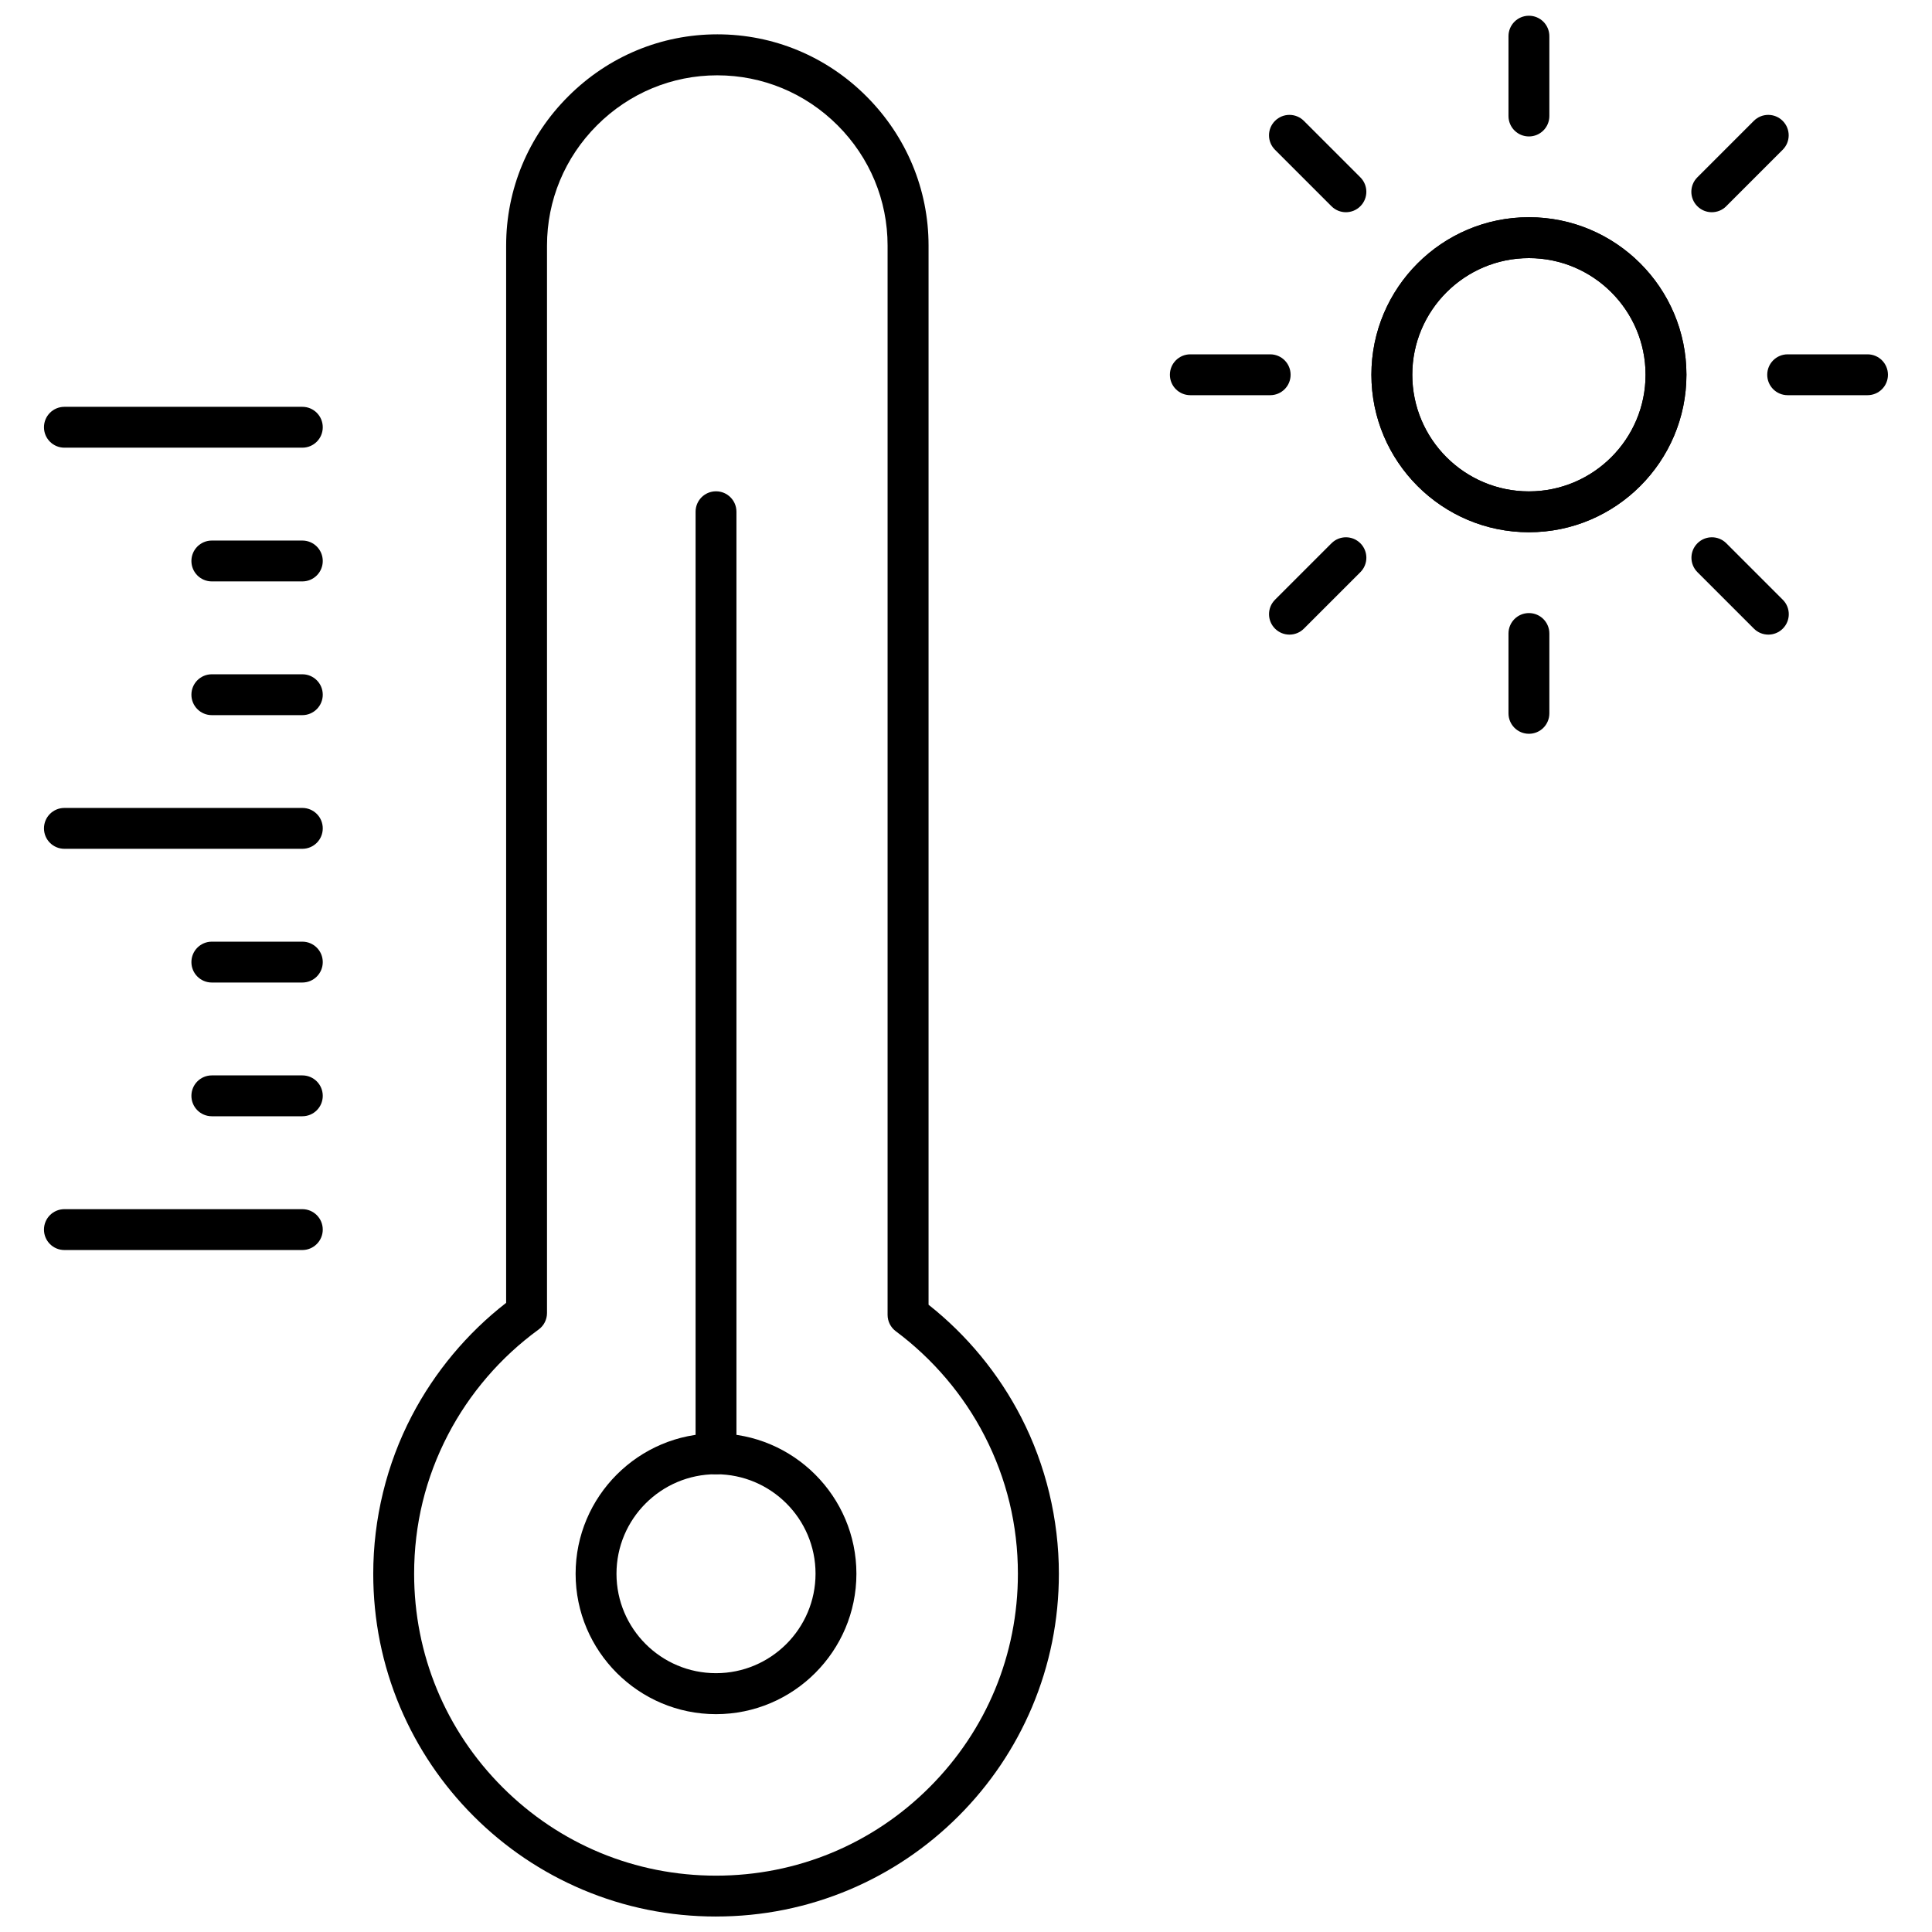
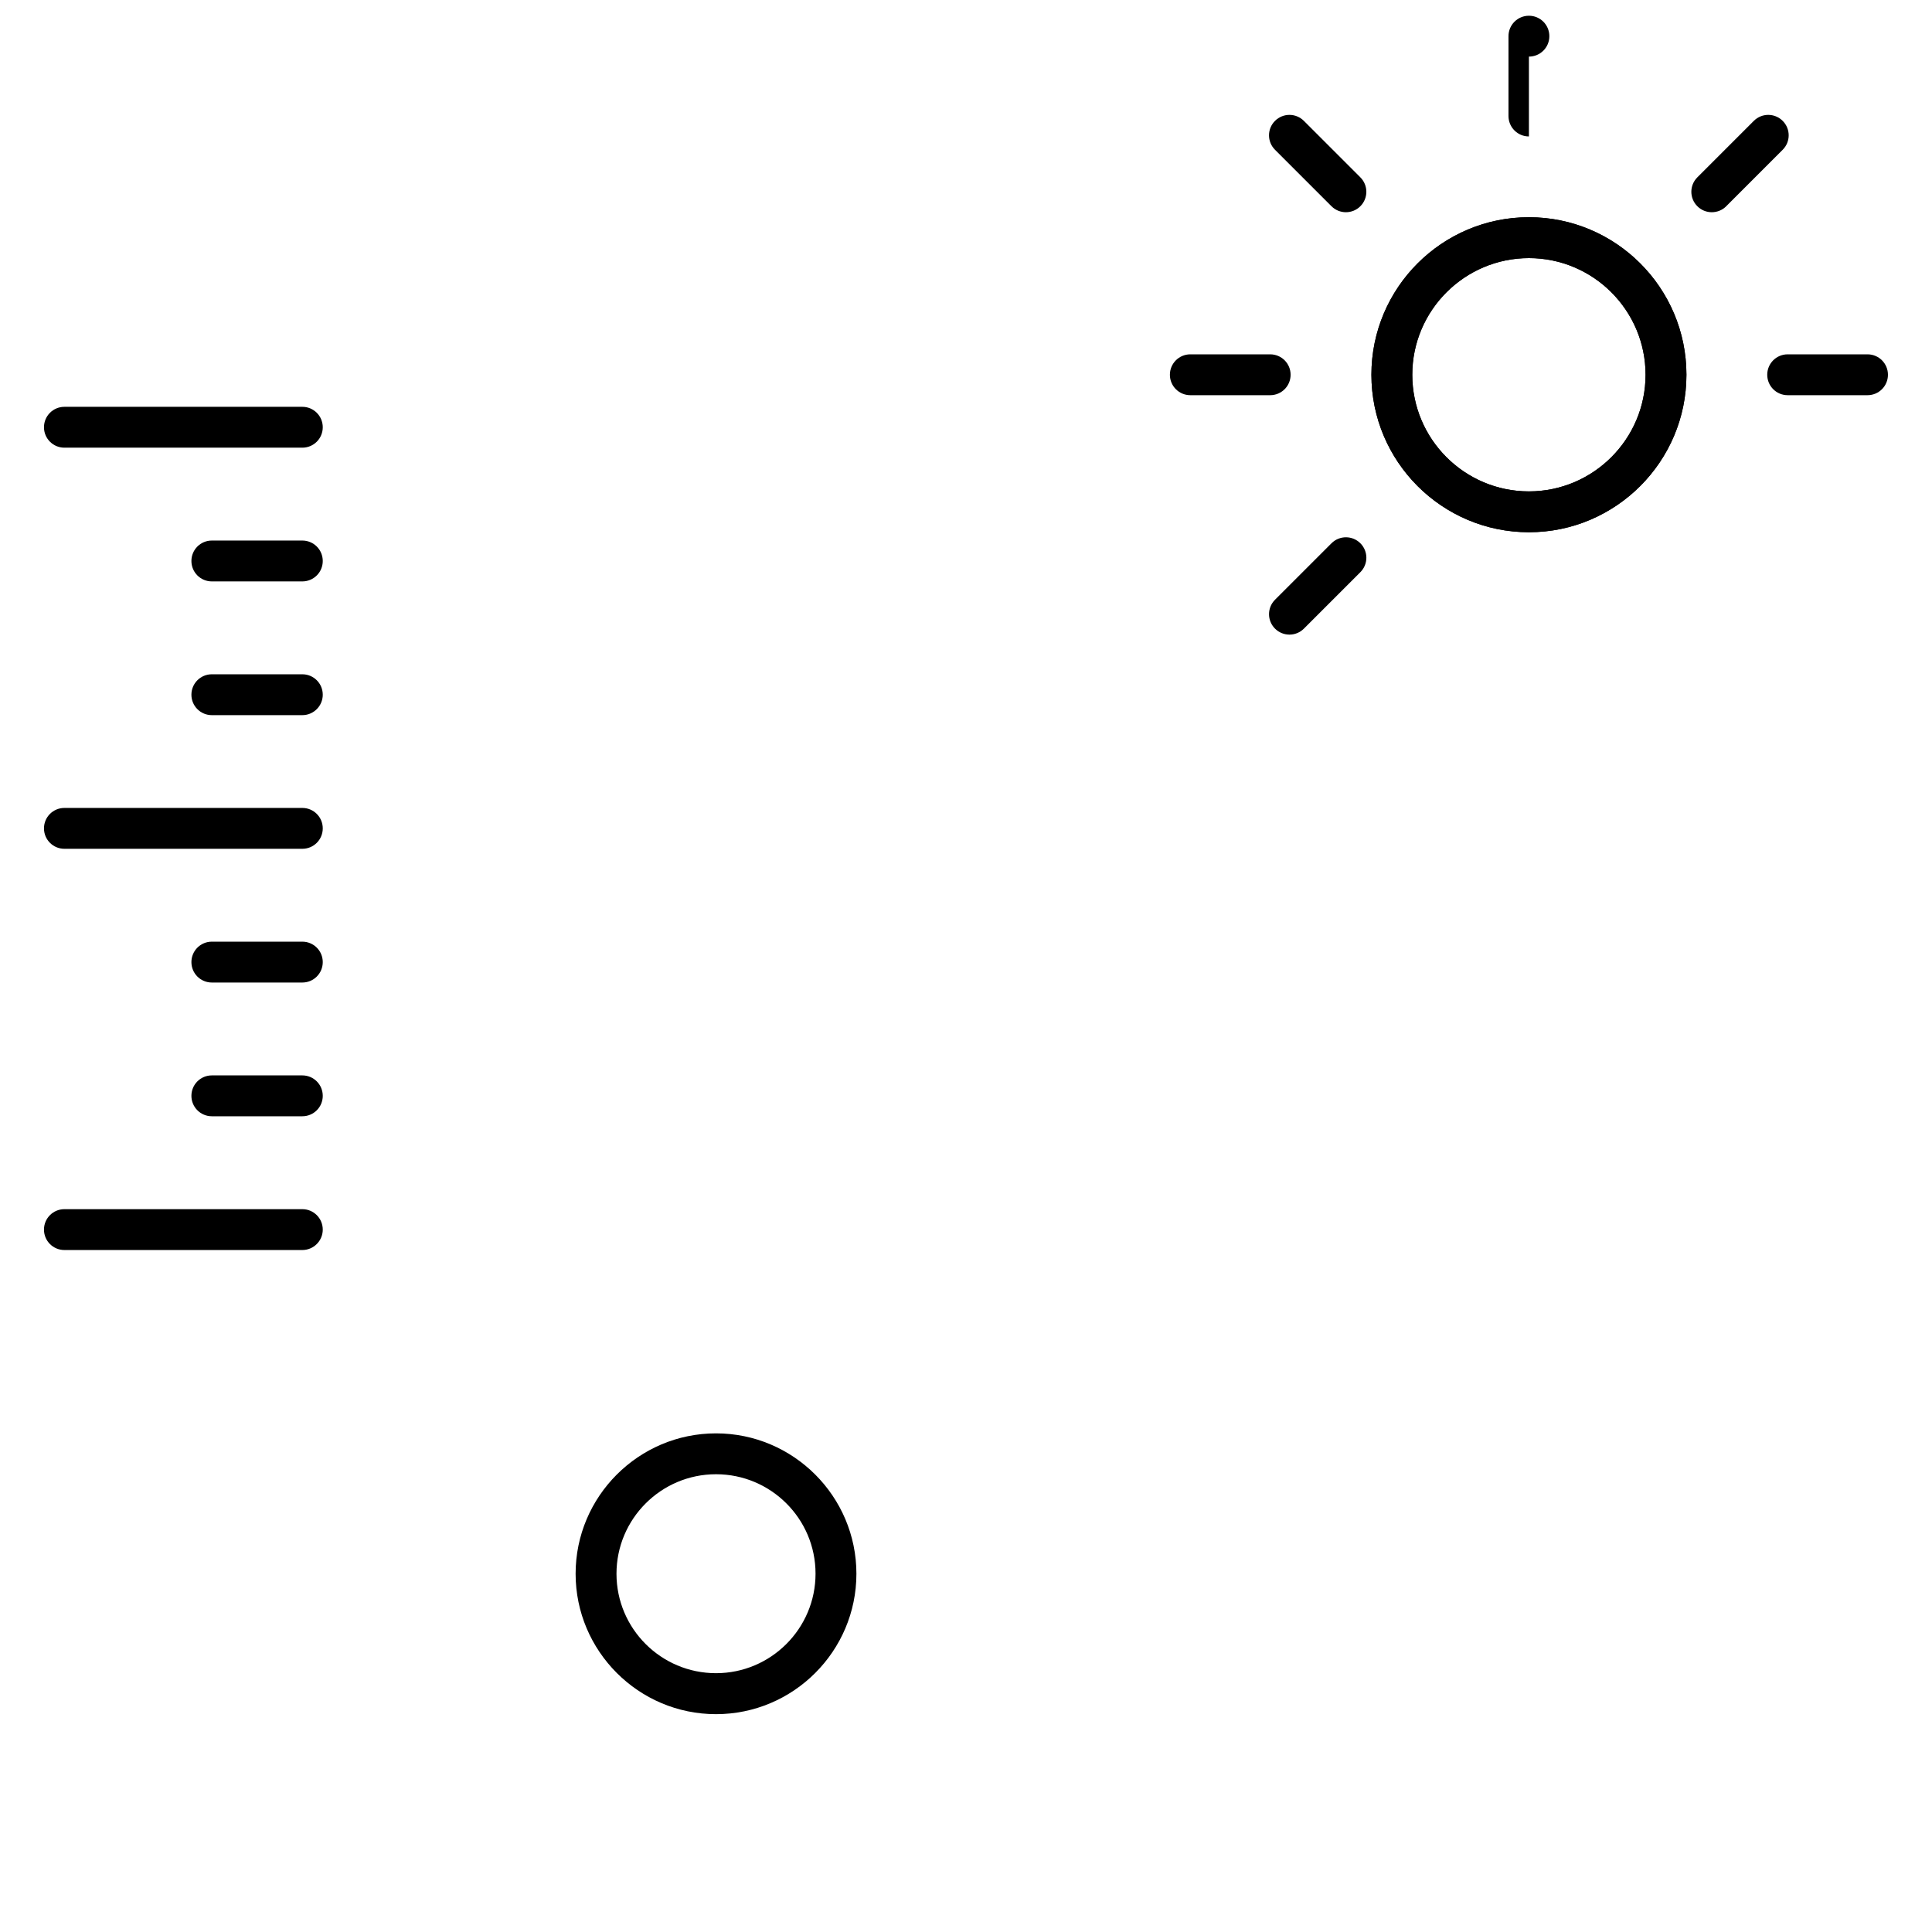
<svg xmlns="http://www.w3.org/2000/svg" width="800px" height="800px" version="1.1" viewBox="144 144 512 512">
  <defs>
    <clipPath id="b">
-       <path d="m242 153h183v498.9h-183z" />
-     </clipPath>
+       </clipPath>
    <clipPath id="a">
      <path d="m543 148.09h12v32.906h-12z" />
    </clipPath>
  </defs>
  <path d="m333.75 598.27c-20.504 0-37.207-16.703-37.207-37.207s16.703-37.207 37.207-37.207 37.207 16.703 37.207 37.207-16.699 37.207-37.207 37.207zm0-63.582c-14.535 0-26.375 11.812-26.375 26.375 0.004 14.559 11.84 26.348 26.375 26.348s26.375-11.812 26.375-26.375c0-14.559-11.84-26.348-26.375-26.348z" />
  <g clip-path="url(#b)">
    <path d="m333.75 651.9c-12.27 0-24.156-2.394-35.367-7.129-10.809-4.586-20.531-11.133-28.867-19.473-8.34-8.34-14.887-18.062-19.473-28.867-4.734-11.211-7.129-23.102-7.129-35.367 0-14.559 3.527-29.043 10.227-41.867 6.047-11.586 14.637-21.891 24.988-29.926l0.004-280.2c0-14.887 5.844-28.945 16.449-39.523 10.605-10.605 24.637-16.449 39.523-16.449 14.887 0 28.945 5.844 39.523 16.449 10.578 10.605 16.449 24.637 16.449 39.523v280.7c10.176 8.035 18.617 18.289 24.535 29.801 6.551 12.723 10 27.078 10 41.488 0 12.27-2.394 24.156-7.129 35.367-4.586 10.809-11.133 20.531-19.473 28.867-8.34 8.34-18.062 14.887-28.867 19.473-11.234 4.738-23.125 7.129-35.395 7.129zm0.328-487.94c-11.992 0-23.328 4.711-31.867 13.25-8.539 8.539-13.25 19.875-13.25 31.867v282.89c0 1.738-0.832 3.375-2.242 4.383-10 7.281-18.289 16.902-23.98 27.836-5.969 11.461-8.992 23.855-8.992 36.879 0 21.363 8.312 41.465 23.426 56.578 15.113 15.113 35.191 23.426 56.578 23.426 21.387 0 41.465-8.312 56.578-23.426 15.113-15.113 23.426-35.191 23.426-56.578 0-12.871-2.973-25.164-8.816-36.527-5.566-10.855-13.73-20.43-23.527-27.734-1.387-1.031-2.191-2.644-2.191-4.359v-283.37c0-11.992-4.711-23.328-13.25-31.867-8.539-8.535-19.898-13.246-31.891-13.246z" />
  </g>
-   <path d="m333.75 534.69c-2.996 0-5.414-2.418-5.414-5.414v-249.66c0-2.996 2.418-5.414 5.414-5.414s5.414 2.418 5.414 5.414v249.66c0.004 2.996-2.414 5.414-5.414 5.414z" />
  <path d="m224.12 298.08h-23.98c-2.996 0-5.414-2.418-5.414-5.414 0-2.996 2.418-5.414 5.414-5.414h23.98c2.996 0 5.414 2.418 5.414 5.414 0.004 2.996-2.414 5.414-5.414 5.414z" />
  <path d="m224.12 333.52h-23.98c-2.996 0-5.414-2.418-5.414-5.414 0-2.996 2.418-5.414 5.414-5.414h23.98c2.996 0 5.414 2.418 5.414 5.414 0.004 2.973-2.414 5.414-5.414 5.414z" />
  <path d="m224.12 404.38h-23.98c-2.996 0-5.414-2.418-5.414-5.414s2.418-5.414 5.414-5.414h23.98c2.996 0 5.414 2.418 5.414 5.414 0.004 2.996-2.414 5.414-5.414 5.414z" />
  <path d="m224.12 439.82h-23.98c-2.996 0-5.414-2.418-5.414-5.414s2.418-5.414 5.414-5.414h23.98c2.996 0 5.414 2.418 5.414 5.414 0.004 2.996-2.414 5.414-5.414 5.414z" />
  <path d="m224.12 368.94h-63.051c-2.996 0-5.414-2.418-5.414-5.414 0-2.996 2.418-5.414 5.414-5.414h63.051c2.996 0 5.414 2.418 5.414 5.414 0.004 2.996-2.414 5.414-5.414 5.414z" />
  <path d="m224.12 475.27h-63.051c-2.996 0-5.414-2.418-5.414-5.414 0-2.996 2.418-5.414 5.414-5.414h63.051c2.996 0 5.414 2.418 5.414 5.414 0.004 2.969-2.414 5.414-5.414 5.414z" />
  <path d="m224.12 262.64h-63.051c-2.996 0-5.414-2.418-5.414-5.414s2.418-5.414 5.414-5.414h63.051c2.996 0 5.414 2.418 5.414 5.414 0.004 2.992-2.414 5.414-5.414 5.414z" />
  <path d="m549.18 285.05c-23.023 0-41.742-18.715-41.742-41.742 0-23.023 18.715-41.742 41.742-41.742 23.023 0 41.742 18.715 41.742 41.742 0 23.023-18.742 41.742-41.742 41.742zm0-72.648c-17.027 0-30.91 13.855-30.91 30.91 0 17.055 13.855 30.91 30.91 30.91 17.027 0 30.91-13.855 30.91-30.91 0-17.055-13.879-30.91-30.91-30.91z" />
  <path d="m480.61 248.73h-21.16c-2.996 0-5.414-2.418-5.414-5.414s2.418-5.414 5.414-5.414h21.16c2.996 0 5.414 2.418 5.414 5.414s-2.418 5.414-5.414 5.414z" />
  <path d="m549.18 285.05c-23.023 0-41.742-18.715-41.742-41.742 0-23.023 18.715-41.742 41.742-41.742 23.023 0 41.742 18.715 41.742 41.742 0 23.023-18.742 41.742-41.742 41.742zm0-72.648c-17.027 0-30.91 13.855-30.91 30.91 0 17.055 13.855 30.91 30.91 30.91 17.027 0 30.91-13.855 30.91-30.91 0-17.055-13.879-30.91-30.91-30.91z" />
  <path d="m638.91 248.73h-21.16c-2.996 0-5.414-2.418-5.414-5.414s2.418-5.414 5.414-5.414h21.16c2.996 0 5.414 2.418 5.414 5.414s-2.418 5.414-5.414 5.414z" />
-   <path d="m549.18 338.46c-2.996 0-5.414-2.418-5.414-5.414v-21.16c0-2.996 2.418-5.414 5.414-5.414 2.996 0 5.414 2.418 5.414 5.414v21.16c0.004 2.996-2.414 5.414-5.414 5.414z" />
  <g clip-path="url(#a)">
-     <path d="m549.18 180.16c-2.996 0-5.414-2.418-5.414-5.414v-21.16c0-2.996 2.418-5.414 5.414-5.414 2.996 0 5.414 2.418 5.414 5.414v21.16c0.004 2.996-2.414 5.414-5.414 5.414z" />
+     <path d="m549.18 180.16c-2.996 0-5.414-2.418-5.414-5.414v-21.16c0-2.996 2.418-5.414 5.414-5.414 2.996 0 5.414 2.418 5.414 5.414c0.004 2.996-2.414 5.414-5.414 5.414z" />
  </g>
  <path d="m500.68 200.24c-1.387 0-2.769-0.527-3.828-1.586l-14.965-14.965c-2.117-2.117-2.117-5.543 0-7.656 2.117-2.117 5.543-2.117 7.656 0l14.965 14.965c2.117 2.117 2.117 5.543 0 7.656-1.055 1.059-2.441 1.586-3.828 1.586z" />
-   <path d="m612.63 312.18c-1.387 0-2.769-0.527-3.828-1.586l-14.965-14.965c-2.117-2.117-2.117-5.543 0-7.656 2.117-2.117 5.543-2.117 7.656 0l14.965 14.965c2.117 2.117 2.117 5.543 0 7.656-1.059 1.059-2.445 1.586-3.828 1.586z" />
  <path d="m485.72 312.18c-1.387 0-2.769-0.527-3.828-1.586-2.117-2.117-2.117-5.543 0-7.656l14.965-14.965c2.117-2.117 5.543-2.117 7.656 0 2.117 2.117 2.117 5.543 0 7.656l-14.965 14.965c-1.059 1.059-2.445 1.586-3.828 1.586z" />
  <path d="m597.64 200.24c-1.387 0-2.769-0.527-3.828-1.586-2.117-2.117-2.117-5.543 0-7.656l14.965-14.965c2.117-2.117 5.543-2.117 7.656 0 2.117 2.117 2.117 5.543 0 7.656l-14.965 14.965c-1.035 1.059-2.445 1.586-3.828 1.586z" />
</svg>